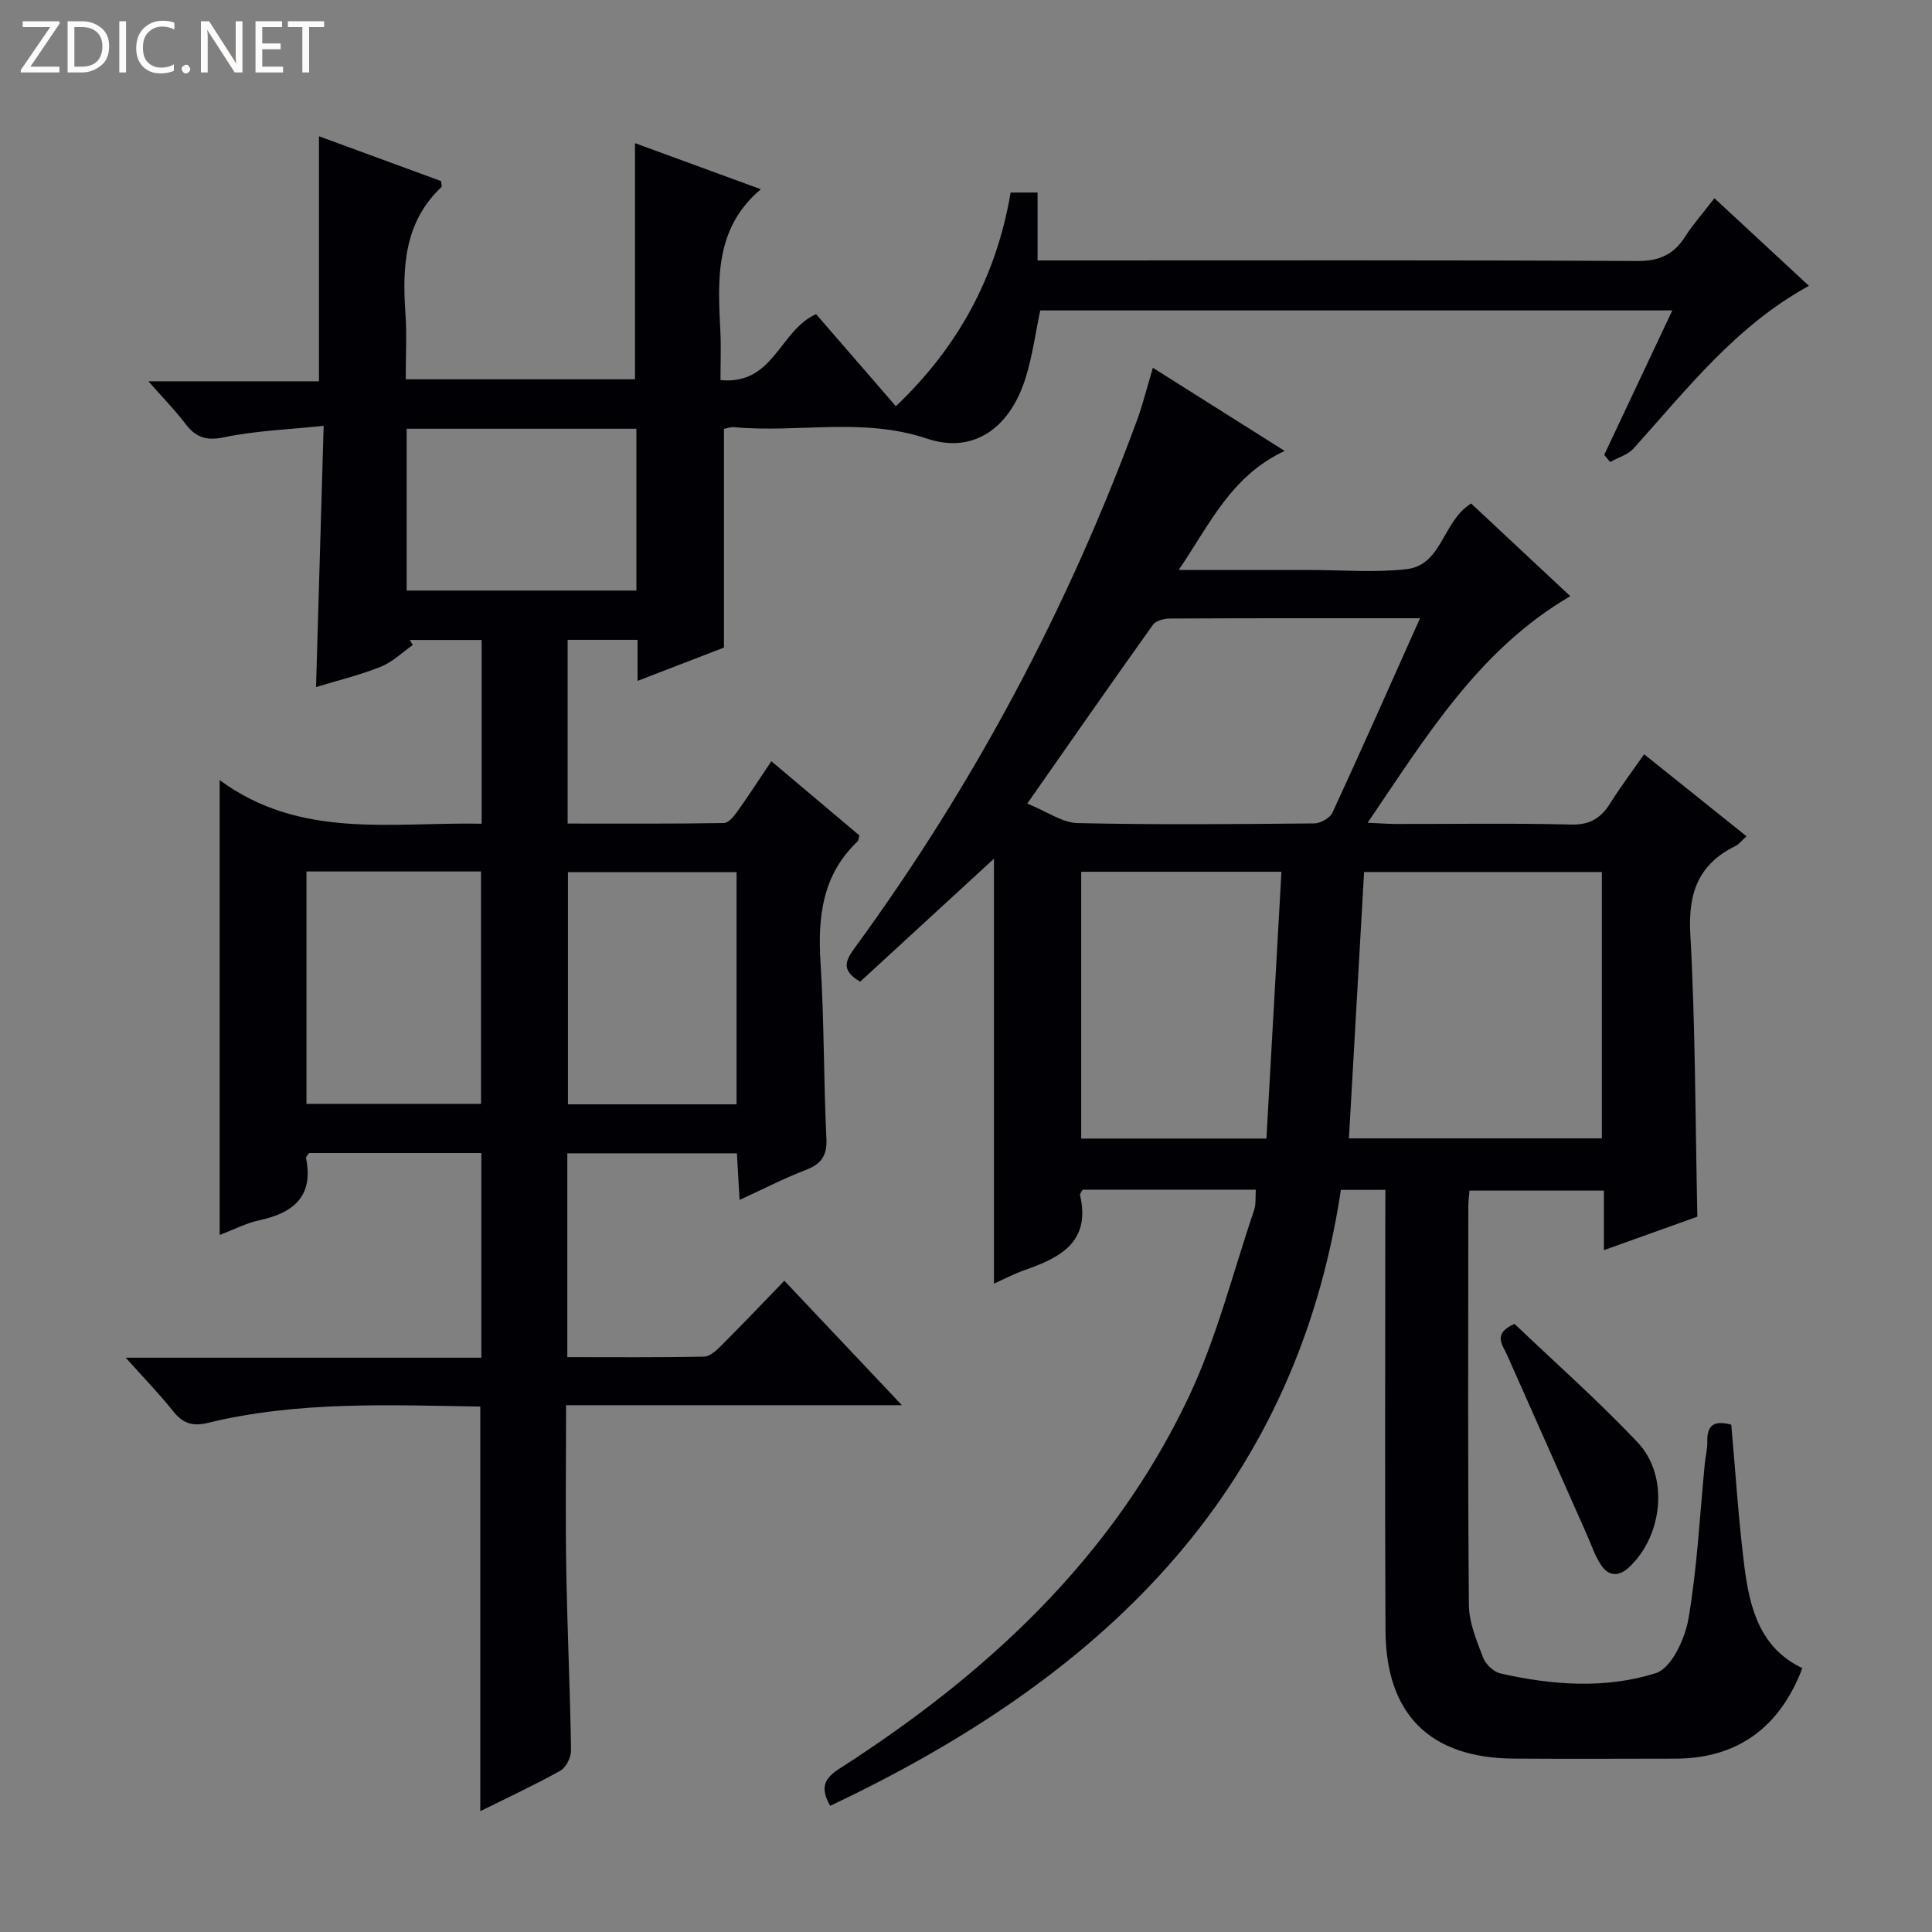
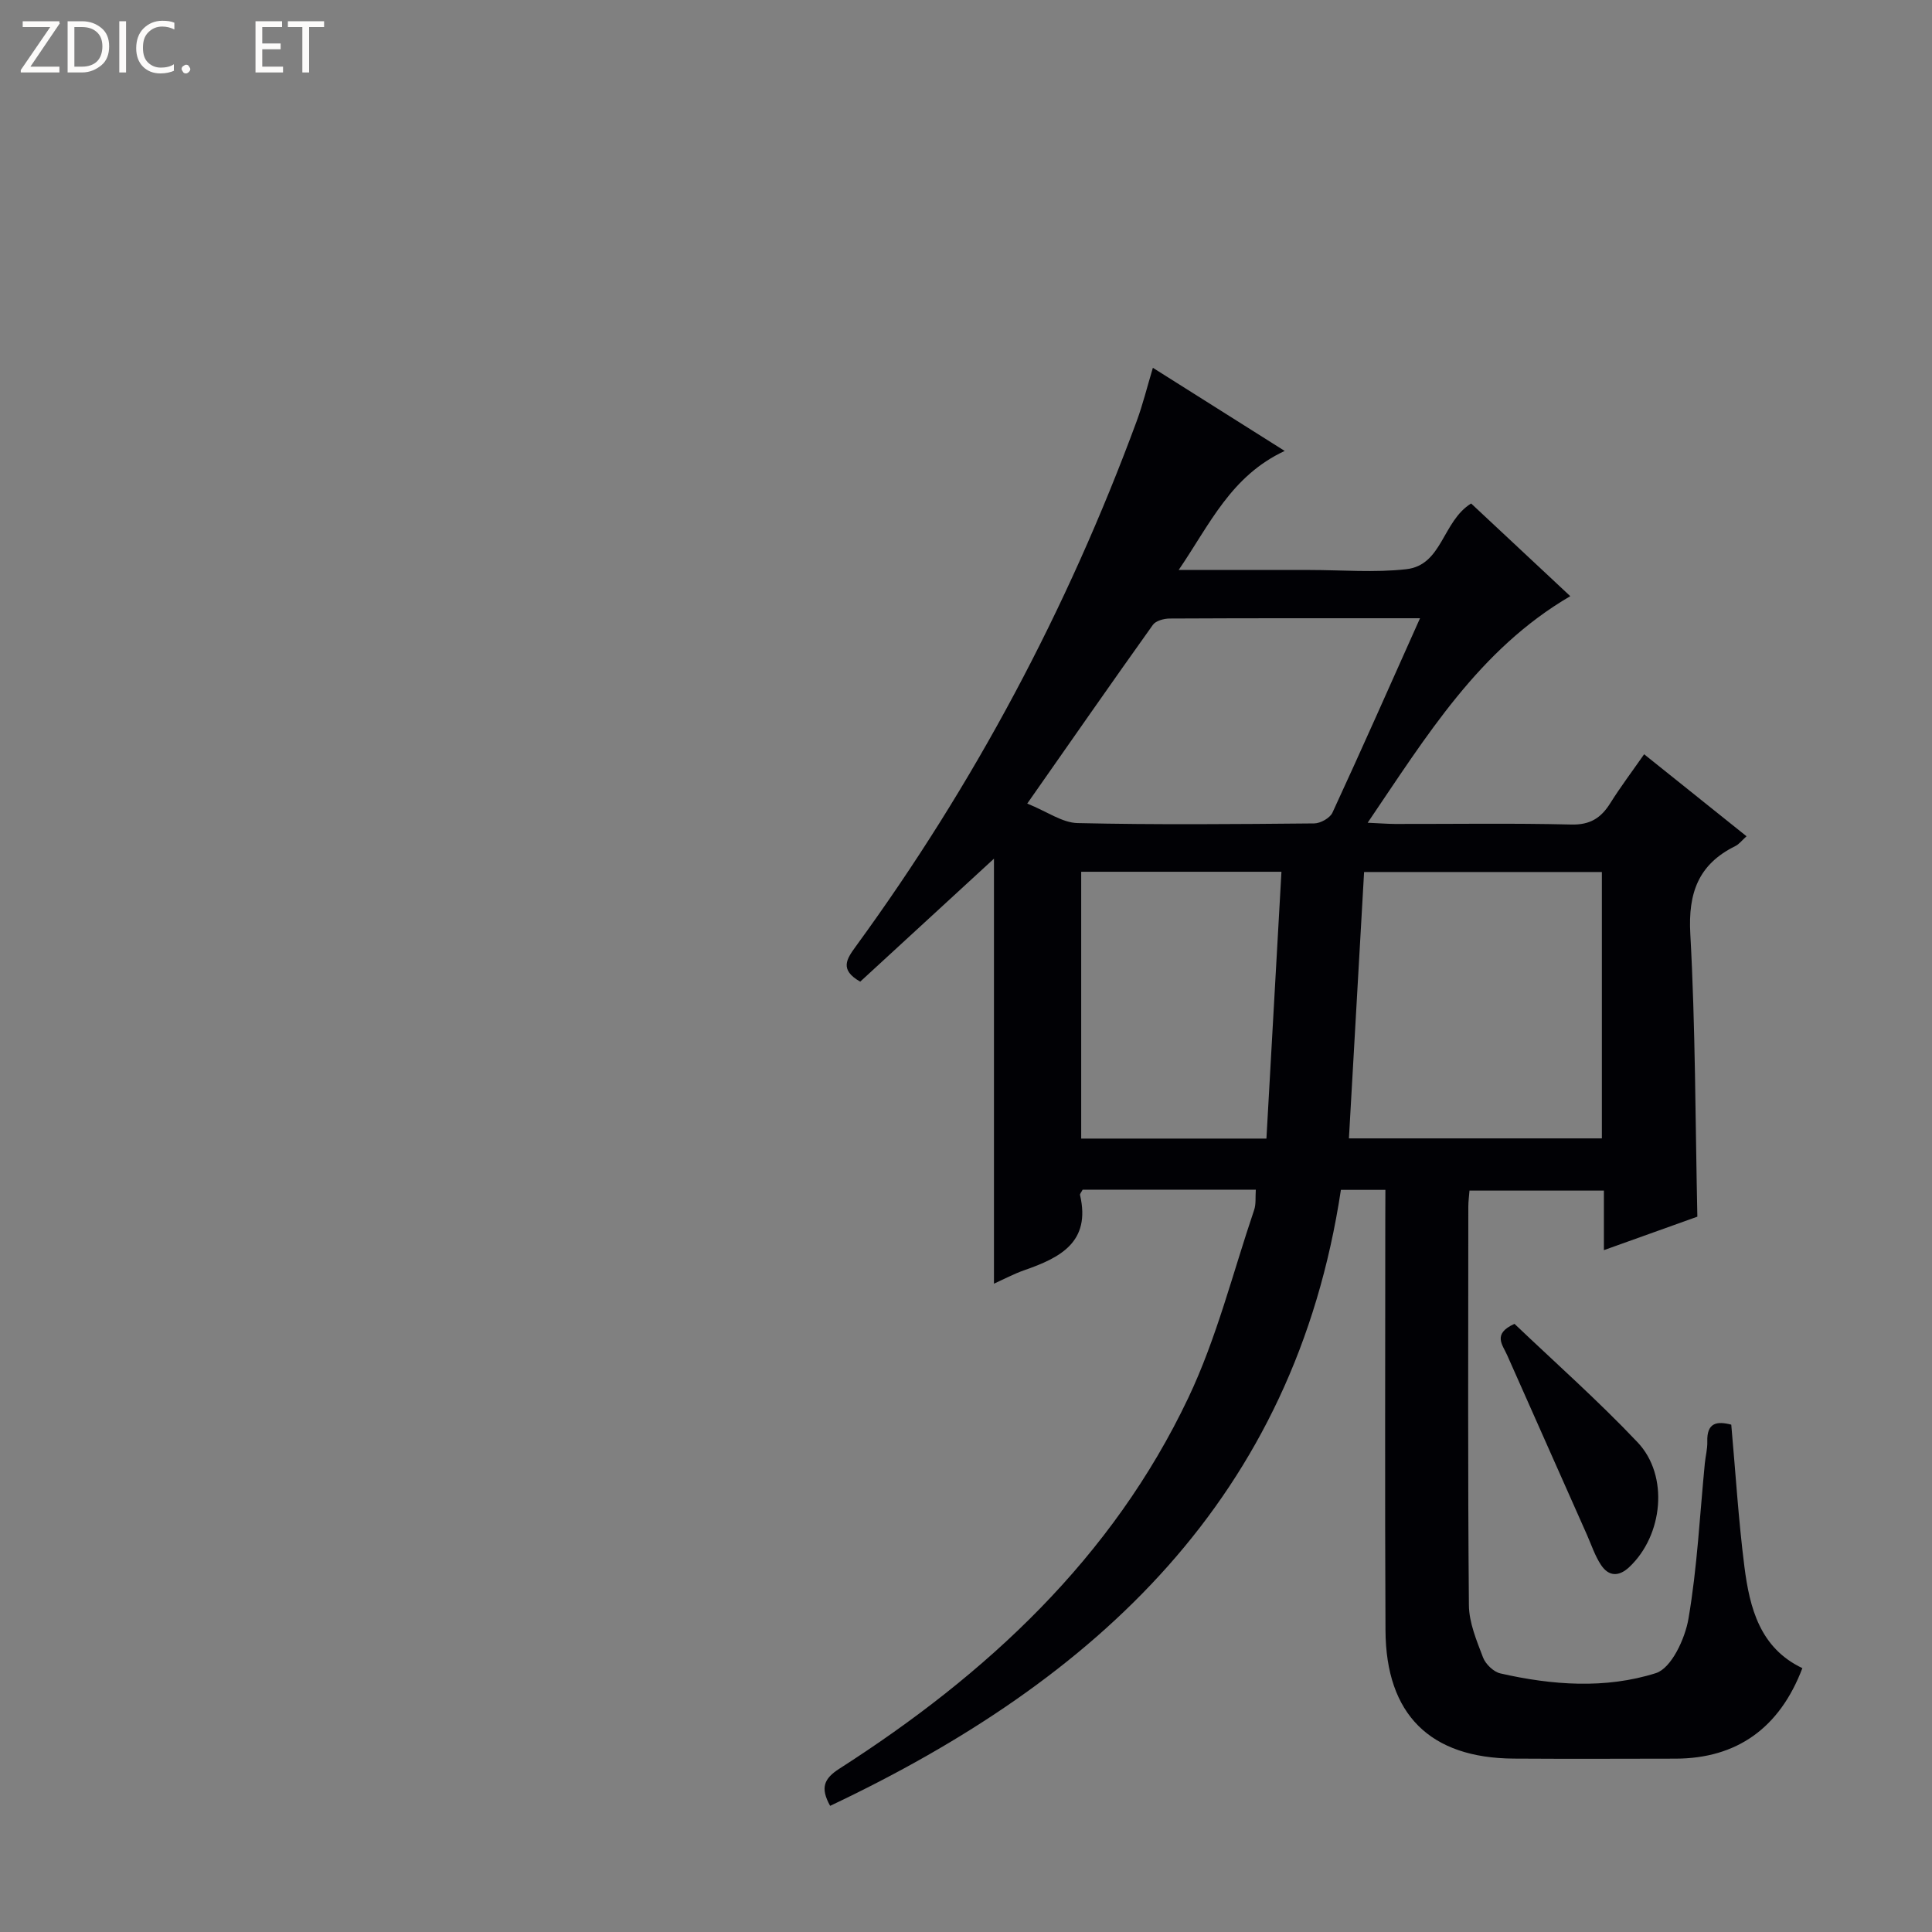
<svg xmlns="http://www.w3.org/2000/svg" enable-background="new 0 0 400 400" viewBox="0 0 400 400">
  <rect x="0" y="0" width="400" height="400" fill="#808080" stroke="none" />
  <g fill="#fcfbfa">
    <path d="m12.4 4.8-6.1 9h6v1.2h-8v-.5l6.1-8.9h-5.7v-1.2h7.6v.4z" />
    <path d="m14 15v-10.6h3c1.6 0 2.9.5 4 1.4s1.6 2.2 1.6 3.8-.5 3-1.6 3.9-2.4 1.5-4 1.5zm1.4-9.4v8.2h1.6c1.3 0 2.4-.4 3.1-1.1s1.1-1.8 1.1-3.1-.4-2.3-1.2-3-1.8-1-3.1-1z" />
    <path d="m26.1 4.4v10.6h-1.4v-10.6z" />
    <path d="m36.1 14.6c-.8.4-1.8.6-2.9.6-1.5 0-2.7-.5-3.6-1.4s-1.4-2.2-1.4-3.8c0-1.7.5-3.1 1.5-4.1s2.3-1.6 3.9-1.6c1 0 1.8.1 2.5.4v1.4c-.8-.4-1.6-.6-2.5-.6-1.2 0-2.1.4-2.9 1.2s-1.1 1.8-1.1 3.2c0 1.3.3 2.3 1 3s1.6 1.1 2.7 1.1c1 0 2-.2 2.7-.7v1.3z" />
    <path d="m37.6 14.3c0-.2.1-.5.3-.6s.4-.3.6-.3c.3 0 .5.1.6.3s.3.4.3.6-.1.4-.3.6-.4.3-.6.3c-.3 0-.5-.1-.6-.3s-.3-.4-.3-.6z" />
-     <path d="m50.2 15h-1.6l-5.3-8.2c-.2-.2-.3-.5-.4-.7 0 .2.1.7.1 1.5v7.4h-1.4v-10.6h1.7l5.2 8.1c.2.4.4.6.4.7 0-.3-.1-.8-.1-1.5v-7.3h1.4z" />
    <path d="m58.6 15h-5.7v-10.6h5.5v1.2h-4.1v3.4h3.8v1.2h-3.8v3.6h4.3z" />
    <path d="m67.1 5.6h-3.1v9.4h-1.4v-9.4h-3v-1.2h7.5z" />
  </g>
-   <path d="m162.39 265.16c8.21 8.69 15.84 16.77 24.34 25.77-23.71 0-46.35 0-69.53 0 0 11.81-.15 22.93.04 34.04.21 12.47.8 24.94.99 37.41.02 1.44-1.03 3.57-2.23 4.23-5.33 2.98-10.89 5.56-16.56 8.37 0-28.06 0-55.71 0-83.77-18.83-.29-37.78-1.16-56.39 3.38-3.27.8-5.22.07-7.23-2.45-2.85-3.58-6.06-6.87-9.79-11.04h73.63c0-14.29 0-28.18 0-42.38-11.99 0-23.91 0-35.69 0-.31.5-.66.81-.61 1.04 1.61 7.94-2.59 11.36-9.67 12.88-2.71.58-5.26 1.93-8.21 3.04 0-31.17 0-61.97 0-94.17 16.72 12.33 35.58 8.66 54.24 9.03 0-12.88 0-25.3 0-38.04-5.03 0-9.95 0-14.88 0 .21.35.42.7.63 1.04-2.2 1.54-4.22 3.54-6.65 4.51-4.27 1.71-8.78 2.79-13.39 4.2.53-17.95 1.04-35.49 1.58-54.09-7.34.78-14.12 1.01-20.65 2.38-3.78.79-5.88-.04-8.02-2.86-2.08-2.74-4.51-5.21-7.62-8.74h35.32c0-17.29 0-33.85 0-50.73 8.18 3 16.79 6.16 25.28 9.28.05.63.22 1.1.08 1.23-7.67 7.25-8.13 16.49-7.46 26.16.31 4.43.06 8.91.06 13.65h47.47c0-16.09 0-32.12 0-48.89 8.66 3.17 17.29 6.33 26.06 9.54-9.57 8.05-8.92 18.69-8.39 29.33.17 3.28.03 6.57.03 10.18 11.02 1.1 12.2-10.27 19.79-13.65 5.3 6.11 10.9 12.58 16.52 19.06 12.88-12.22 20.81-26.82 23.76-44.24h5.58v14.06h6.21c39.33 0 78.66-.09 117.98.12 4.56.02 7.49-1.35 9.86-5.02 1.69-2.63 3.79-5 6.09-7.98 6.67 6.18 13.06 12.11 19.56 18.14-15.2 8.33-25.29 21.46-36.29 33.65-1.2 1.33-3.23 1.9-4.87 2.83-.41-.5-.81-.99-1.22-1.49 4.63-9.82 9.26-19.64 14.09-29.9-43.95 0-87.34 0-130.86 0-.99 4.69-1.62 9.47-3.04 14.01-3.25 10.36-10.77 15.77-20.44 12.52-13.31-4.46-26.63-1.12-39.87-2.36-.77-.07-1.59.26-2.13.36v22.57 22.7c-5.13 1.98-11.26 4.34-17.89 6.9 0-3.05 0-5.63 0-8.5-4.97 0-9.55 0-14.48 0v38.04c10.83 0 21.61.07 32.38-.11.97-.02 2.1-1.46 2.82-2.47 2.31-3.24 4.47-6.58 6.98-10.33 6.21 5.24 12.27 10.34 18.22 15.36-.18.65-.17 1.05-.36 1.24-7.31 6.92-8.27 15.6-7.68 25.09.77 12.12.63 24.29 1.22 36.42.18 3.68-1.15 5.33-4.4 6.57-4.45 1.7-8.7 3.92-13.58 6.16-.2-3.49-.37-6.4-.55-9.66-11.7 0-23.26 0-35.11 0v42.2c9.49 0 18.91.09 28.33-.11 1.22-.03 2.59-1.33 3.6-2.34 4.24-4.24 8.37-8.58 13-13.37zm-98.94-84.73v48.11h36.14c0-16.3 0-32.2 0-48.11-12.2 0-23.98 0-36.14 0zm89.05 48.21c0-16.18 0-32.06 0-48.07-11.87 0-23.41 0-34.91 0v48.07zm-20.74-139.87c-16.05 0-31.75 0-47.57 0v33.5h47.57c0-11.16 0-22.09 0-33.5z" fill="#010105" />
  <path d="m286.83 246.35c-3.29 0-6.05 0-9.21 0-9.63 63.68-50.54 101.42-105.75 127.53-2.06-3.7-1.32-5.62 1.91-7.69 30.5-19.54 56.5-43.61 72.26-76.81 5.86-12.34 9.21-25.87 13.62-38.88.41-1.21.23-2.62.34-4.19-12.11 0-24.04 0-35.85 0-.27.53-.6.86-.54 1.11 2.28 9.76-4.14 12.99-11.56 15.57-2.17.76-4.22 1.86-6.26 2.78 0-30.45 0-60.73 0-87.99-8.08 7.43-17.89 16.45-27.69 25.46-4.36-2.48-2.81-4.7-.87-7.36 24.45-33.51 43.76-69.78 58.11-108.69 1.25-3.39 2.12-6.93 3.35-11.04 8.97 5.66 17.73 11.19 27.29 17.21-11.15 5.21-15.47 15.15-21.95 24.65h23.13 4c6.67 0 13.4.58 19.98-.16 7.5-.84 7.45-9.89 13.44-13.61 6.66 6.22 13.53 12.64 20.53 19.19-18.89 11.05-29.71 28.88-41.95 46.91 2.5.11 4.08.24 5.65.25 12.17.02 24.34-.18 36.5.12 3.9.1 6.16-1.35 8.08-4.42 2.11-3.36 4.51-6.55 7.01-10.13 7.15 5.72 13.99 11.21 21.2 16.98-.95.85-1.54 1.65-2.32 2.03-7.64 3.77-9.79 9.69-9.32 18.18 1.06 19.25 1.03 38.57 1.46 58.55-5.87 2.1-12.35 4.42-19.35 6.93 0-4.37 0-8.15 0-12.33-9.39 0-18.43 0-27.83 0-.08 1.1-.24 2.21-.24 3.33-.01 27.5-.12 55 .12 82.5.03 3.63 1.6 7.34 2.93 10.84.53 1.38 2.18 2.97 3.58 3.29 10.73 2.45 21.78 3.25 32.21-.06 3.2-1.02 6.03-7.11 6.74-11.27 1.82-10.62 2.34-21.45 3.39-32.2.15-1.49.55-2.97.51-4.44-.13-4 2.02-4.29 4.96-3.53.89 9.93 1.49 19.71 2.72 29.4 1.09 8.56 3.22 16.84 12 21.01-4.71 12.42-13.59 18.71-26.25 18.74-11.17.02-22.33.06-33.5-.01-17.32-.11-26.47-9.11-26.56-26.56-.14-28.33-.04-56.66-.04-85 .02-2 .02-3.96.02-6.19zm-7.55-10.66h52.37c0-18.53 0-36.74 0-55.15-16.63 0-32.99 0-49.23 0-1.06 18.53-2.09 36.71-3.14 55.15zm14.72-107.69c-17.88 0-34.86-.03-51.85.06-1.18.01-2.86.46-3.46 1.31-8.56 11.99-16.97 24.09-26.01 37 4.13 1.67 7.25 3.97 10.42 4.04 16.32.37 32.66.22 48.99.07 1.3-.01 3.26-1.11 3.78-2.23 6.05-13.09 11.88-26.28 18.13-40.25zm-28.69 52.49c-14.58 0-27.95 0-41.46 0v55.24h38.35c1.04-18.39 2.06-36.55 3.11-55.24z" fill="#010105" />
  <path d="m313.56 274.09c8.35 7.96 17.3 15.88 25.49 24.53 6.54 6.91 5.25 19.27-1.72 25.82-2.18 2.05-4.27 1.95-5.85-.42-1.26-1.9-1.99-4.15-2.92-6.26-5.51-12.39-11.01-24.78-16.51-37.17-.94-2.15-3.13-4.42 1.51-6.5z" fill="#010105" />
</svg>